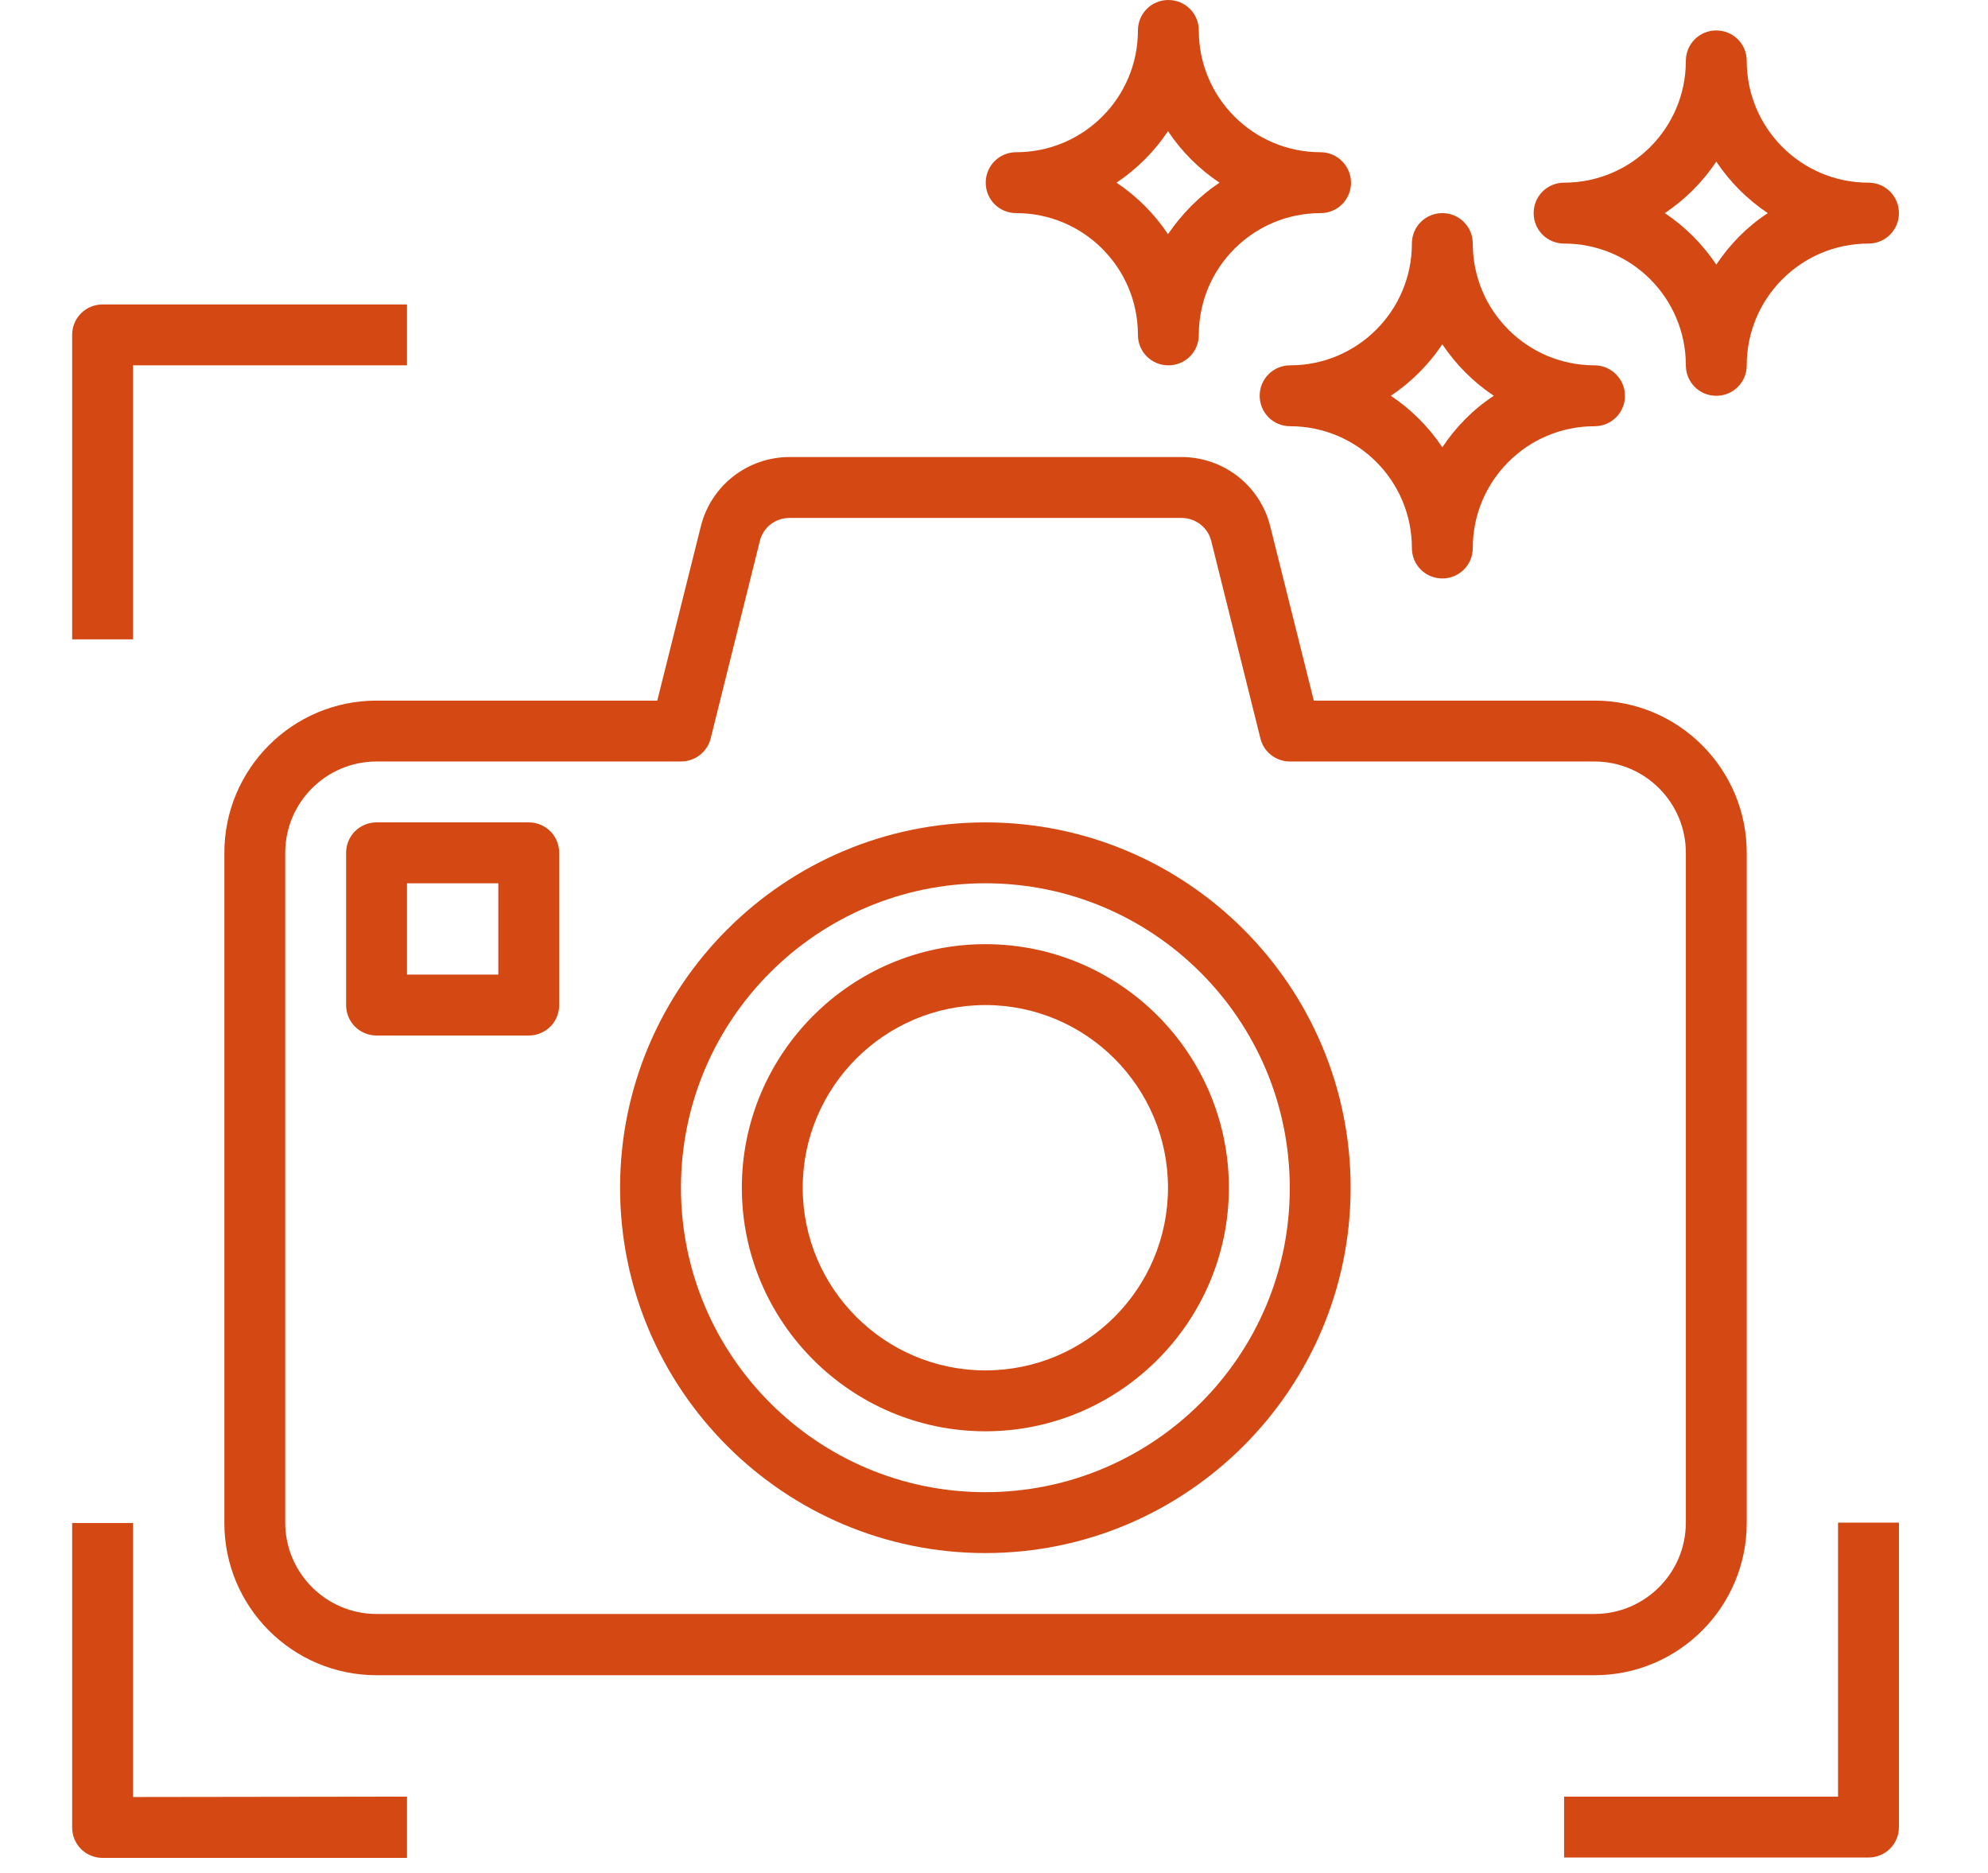
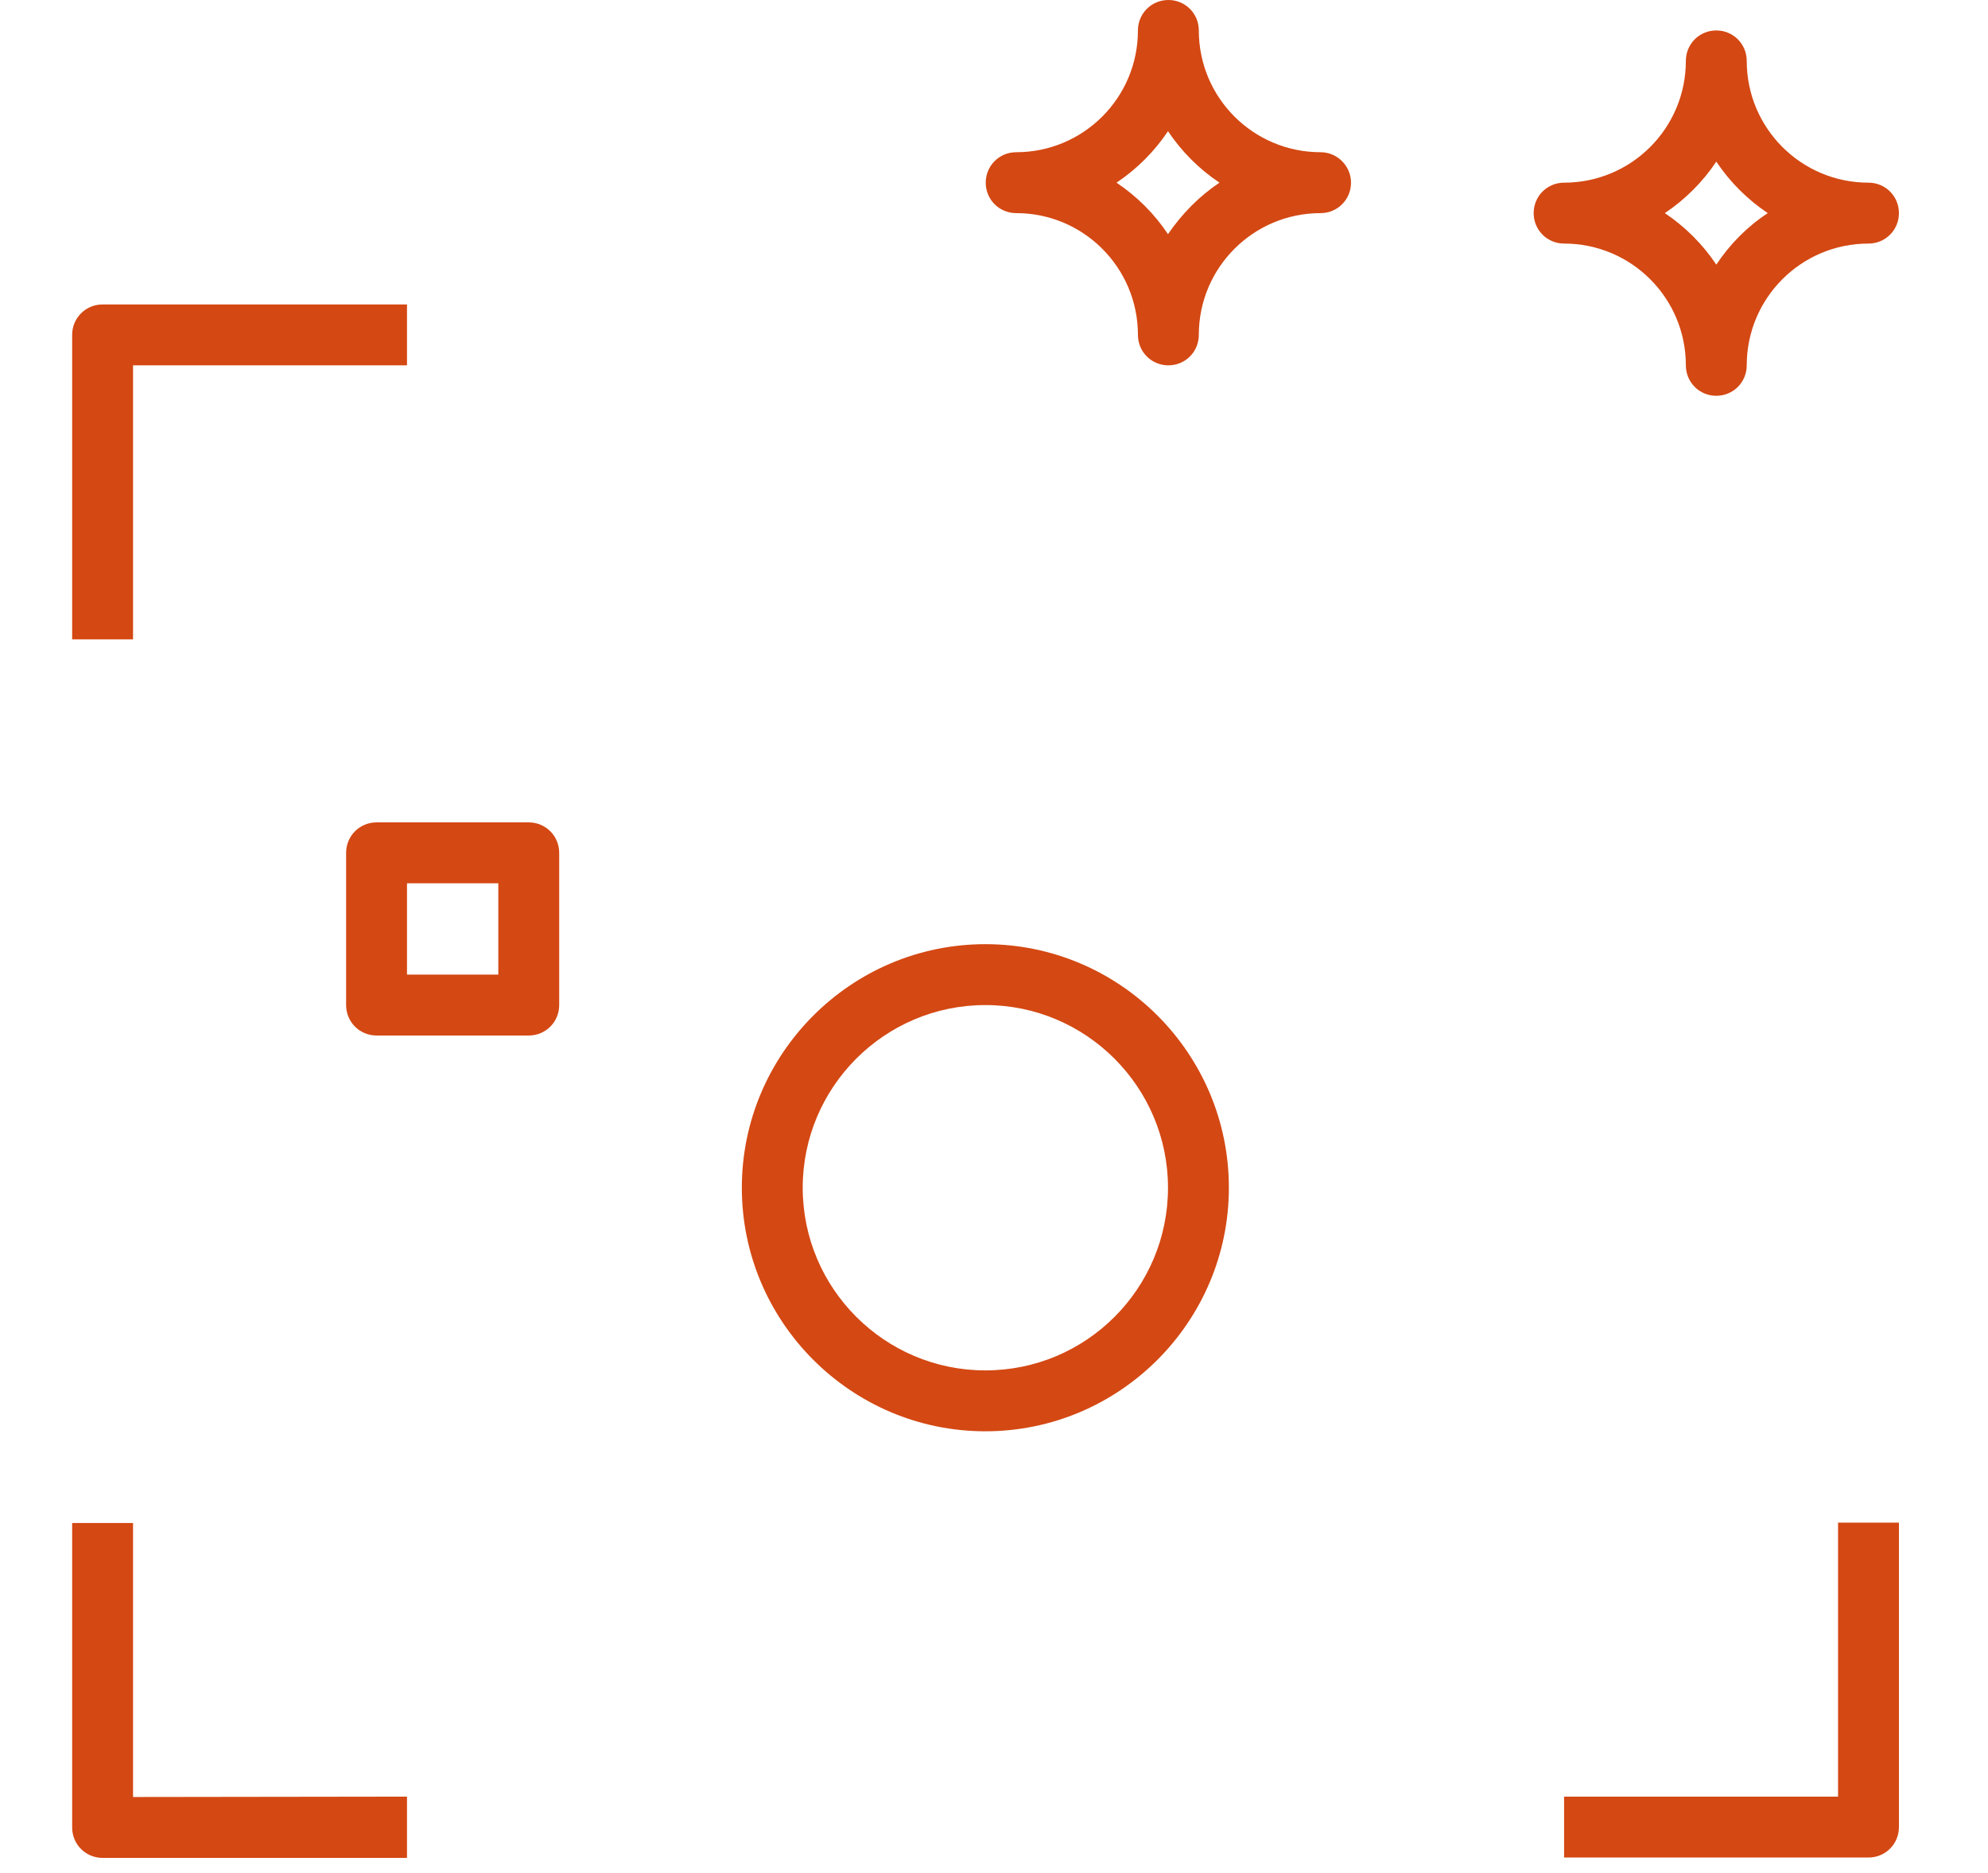
<svg xmlns="http://www.w3.org/2000/svg" version="1.1" id="Layer_1" x="0px" y="0px" viewBox="0 0 529 498.3" style="enable-background:new 0 0 529 498.3;" xml:space="preserve">
  <g>
    <g>
-       <path fill="#d44813" class="st0" d="M424.3,186.4h-74.7L338,140c-2.7-10.8-12.4-18.4-23.6-18.4H210.1c-11.2,0-20.9,7.6-23.6,18.4l-11.6,46.4    h-74.7c-22.4,0-40.5,18.2-40.5,40.5v178.3c0,22.4,18.2,40.5,40.5,40.5h324.1c22.4,0,40.5-18.2,40.5-40.5V226.9    C464.8,204.5,446.6,186.4,424.3,186.4z M448.6,405.1c0,13.4-10.9,24.3-24.3,24.3H100.2c-13.4,0-24.3-10.9-24.3-24.3V226.9    c0-13.4,10.9-24.3,24.3-24.3h81c3.7,0,7-2.5,7.9-6.1l13.1-52.6c0.9-3.6,4.1-6.1,7.9-6.1h104.3c3.7,0,7,2.5,7.9,6.1l13.1,52.6    c0.9,3.6,4.1,6.1,7.9,6.1h81c13.4,0,24.3,10.9,24.3,24.3L448.6,405.1L448.6,405.1z" />
-     </g>
+       </g>
  </g>
  <g>
    <g>
-       <path fill="#d44813" class="st0" d="M262.2,218.8c-53.6,0-97.2,43.6-97.2,97.2s43.6,97.2,97.2,97.2s97.2-43.6,97.2-97.2S315.9,218.8,262.2,218.8z     M262.2,397c-44.7,0-81-36.3-81-81c0-44.7,36.3-81,81-81s81,36.3,81,81C343.3,360.7,306.9,397,262.2,397z" />
-     </g>
+       </g>
  </g>
  <g>
    <g>
      <path fill="#d44813" class="st0" d="M262.2,251.2c-35.7,0-64.8,29.1-64.8,64.8c0,35.7,29.1,64.8,64.8,64.8s64.8-29.1,64.8-64.8    S298,251.2,262.2,251.2z M262.2,364.6c-26.8,0-48.6-21.8-48.6-48.6c0-26.8,21.8-48.6,48.6-48.6c26.8,0,48.6,21.8,48.6,48.6    S289.1,364.6,262.2,364.6z" />
    </g>
  </g>
  <g>
    <g>
-       <path fill="#d44813" class="st0" d="M27.3,81c-4.5,0-8.1,3.6-8.1,8.1v81h16.2V97.2h72.9V81L27.3,81L27.3,81z" />
+       <path fill="#d44813" class="st0" d="M27.3,81c-4.5,0-8.1,3.6-8.1,8.1v81h16.2V97.2h72.9V81L27.3,81z" />
    </g>
  </g>
  <g>
    <g>
      <path fill="#d44813" class="st0" d="M489.1,405.1v72.9h-72.9v16.2h81c4.5,0,8.1-3.6,8.1-8.1v-81L489.1,405.1L489.1,405.1z" />
    </g>
  </g>
  <g>
    <g>
      <path fill="#d44813" class="st0" d="M35.4,478.1v-72.9H19.2v81c0,4.5,3.6,8.1,8.1,8.1h81V478L35.4,478.1L35.4,478.1z" />
    </g>
  </g>
  <g>
    <g>
      <path fill="#d44813" class="st0" d="M140.7,218.8h-40.5c-4.5,0-8.1,3.6-8.1,8.1v40.5c0,4.5,3.6,8.1,8.1,8.1h40.5c4.5,0,8.1-3.6,8.1-8.1v-40.5    C148.8,222.4,145.2,218.8,140.7,218.8z M132.6,259.3h-24.3V235h24.3V259.3z" />
    </g>
  </g>
  <g>
    <g>
      <path fill="#d44813" class="st0" d="M497.2,48.6c-17.9,0-32.4-14.5-32.4-32.4c0-4.5-3.6-8.1-8.1-8.1c-4.5,0-8.1,3.6-8.1,8.1    c0,17.9-14.5,32.4-32.4,32.4c-4.5,0-8.1,3.6-8.1,8.1s3.6,8.1,8.1,8.1c17.9,0,32.4,14.5,32.4,32.4c0,4.5,3.6,8.1,8.1,8.1    c4.5,0,8.1-3.6,8.1-8.1c0-17.9,14.5-32.4,32.4-32.4c4.5,0,8.1-3.6,8.1-8.1S501.7,48.6,497.2,48.6z M456.7,70.4    c-3.6-5.4-8.3-10.1-13.7-13.7c5.4-3.6,10.1-8.3,13.7-13.7c3.6,5.4,8.3,10.1,13.7,13.7C464.9,60.3,460.3,65,456.7,70.4z" />
    </g>
  </g>
  <g>
    <g>
-       <path fill="#d44813" class="st0" d="M424.3,97.2c-17.9,0-32.4-14.5-32.4-32.4c0-4.5-3.6-8.1-8.1-8.1c-4.5,0-8.1,3.6-8.1,8.1    c0,17.9-14.5,32.4-32.4,32.4c-4.5,0-8.1,3.6-8.1,8.1s3.6,8.1,8.1,8.1c17.9,0,32.4,14.5,32.4,32.4c0,4.5,3.6,8.1,8.1,8.1    c4.5,0,8.1-3.6,8.1-8.1c0-17.9,14.5-32.4,32.4-32.4c4.5,0,8.1-3.6,8.1-8.1C432.4,100.9,428.8,97.2,424.3,97.2z M383.8,119    c-3.6-5.4-8.3-10.1-13.7-13.7c5.4-3.6,10.1-8.3,13.7-13.7c3.6,5.4,8.3,10.1,13.7,13.7C392,108.9,387.4,113.6,383.8,119z" />
-     </g>
+       </g>
  </g>
  <g>
    <g>
      <path fill="#d44813" class="st0" d="M351.4,40.5C333.5,40.5,319,26,319,8.1c0-4.5-3.6-8.1-8.1-8.1c-4.5,0-8.1,3.6-8.1,8.1    c0,17.9-14.5,32.4-32.4,32.4c-4.5,0-8.1,3.6-8.1,8.1s3.6,8.1,8.1,8.1c17.9,0,32.4,14.5,32.4,32.4c0,4.5,3.6,8.1,8.1,8.1    c4.5,0,8.1-3.6,8.1-8.1c0-17.9,14.5-32.4,32.4-32.4c4.5,0,8.1-3.6,8.1-8.1C359.5,44.2,355.9,40.5,351.4,40.5z M310.8,62.3    c-3.6-5.4-8.3-10.1-13.7-13.7c5.4-3.6,10.1-8.3,13.7-13.7c3.6,5.4,8.3,10.1,13.7,13.7C319.1,52.2,314.5,56.9,310.8,62.3z" />
    </g>
  </g>
</svg>